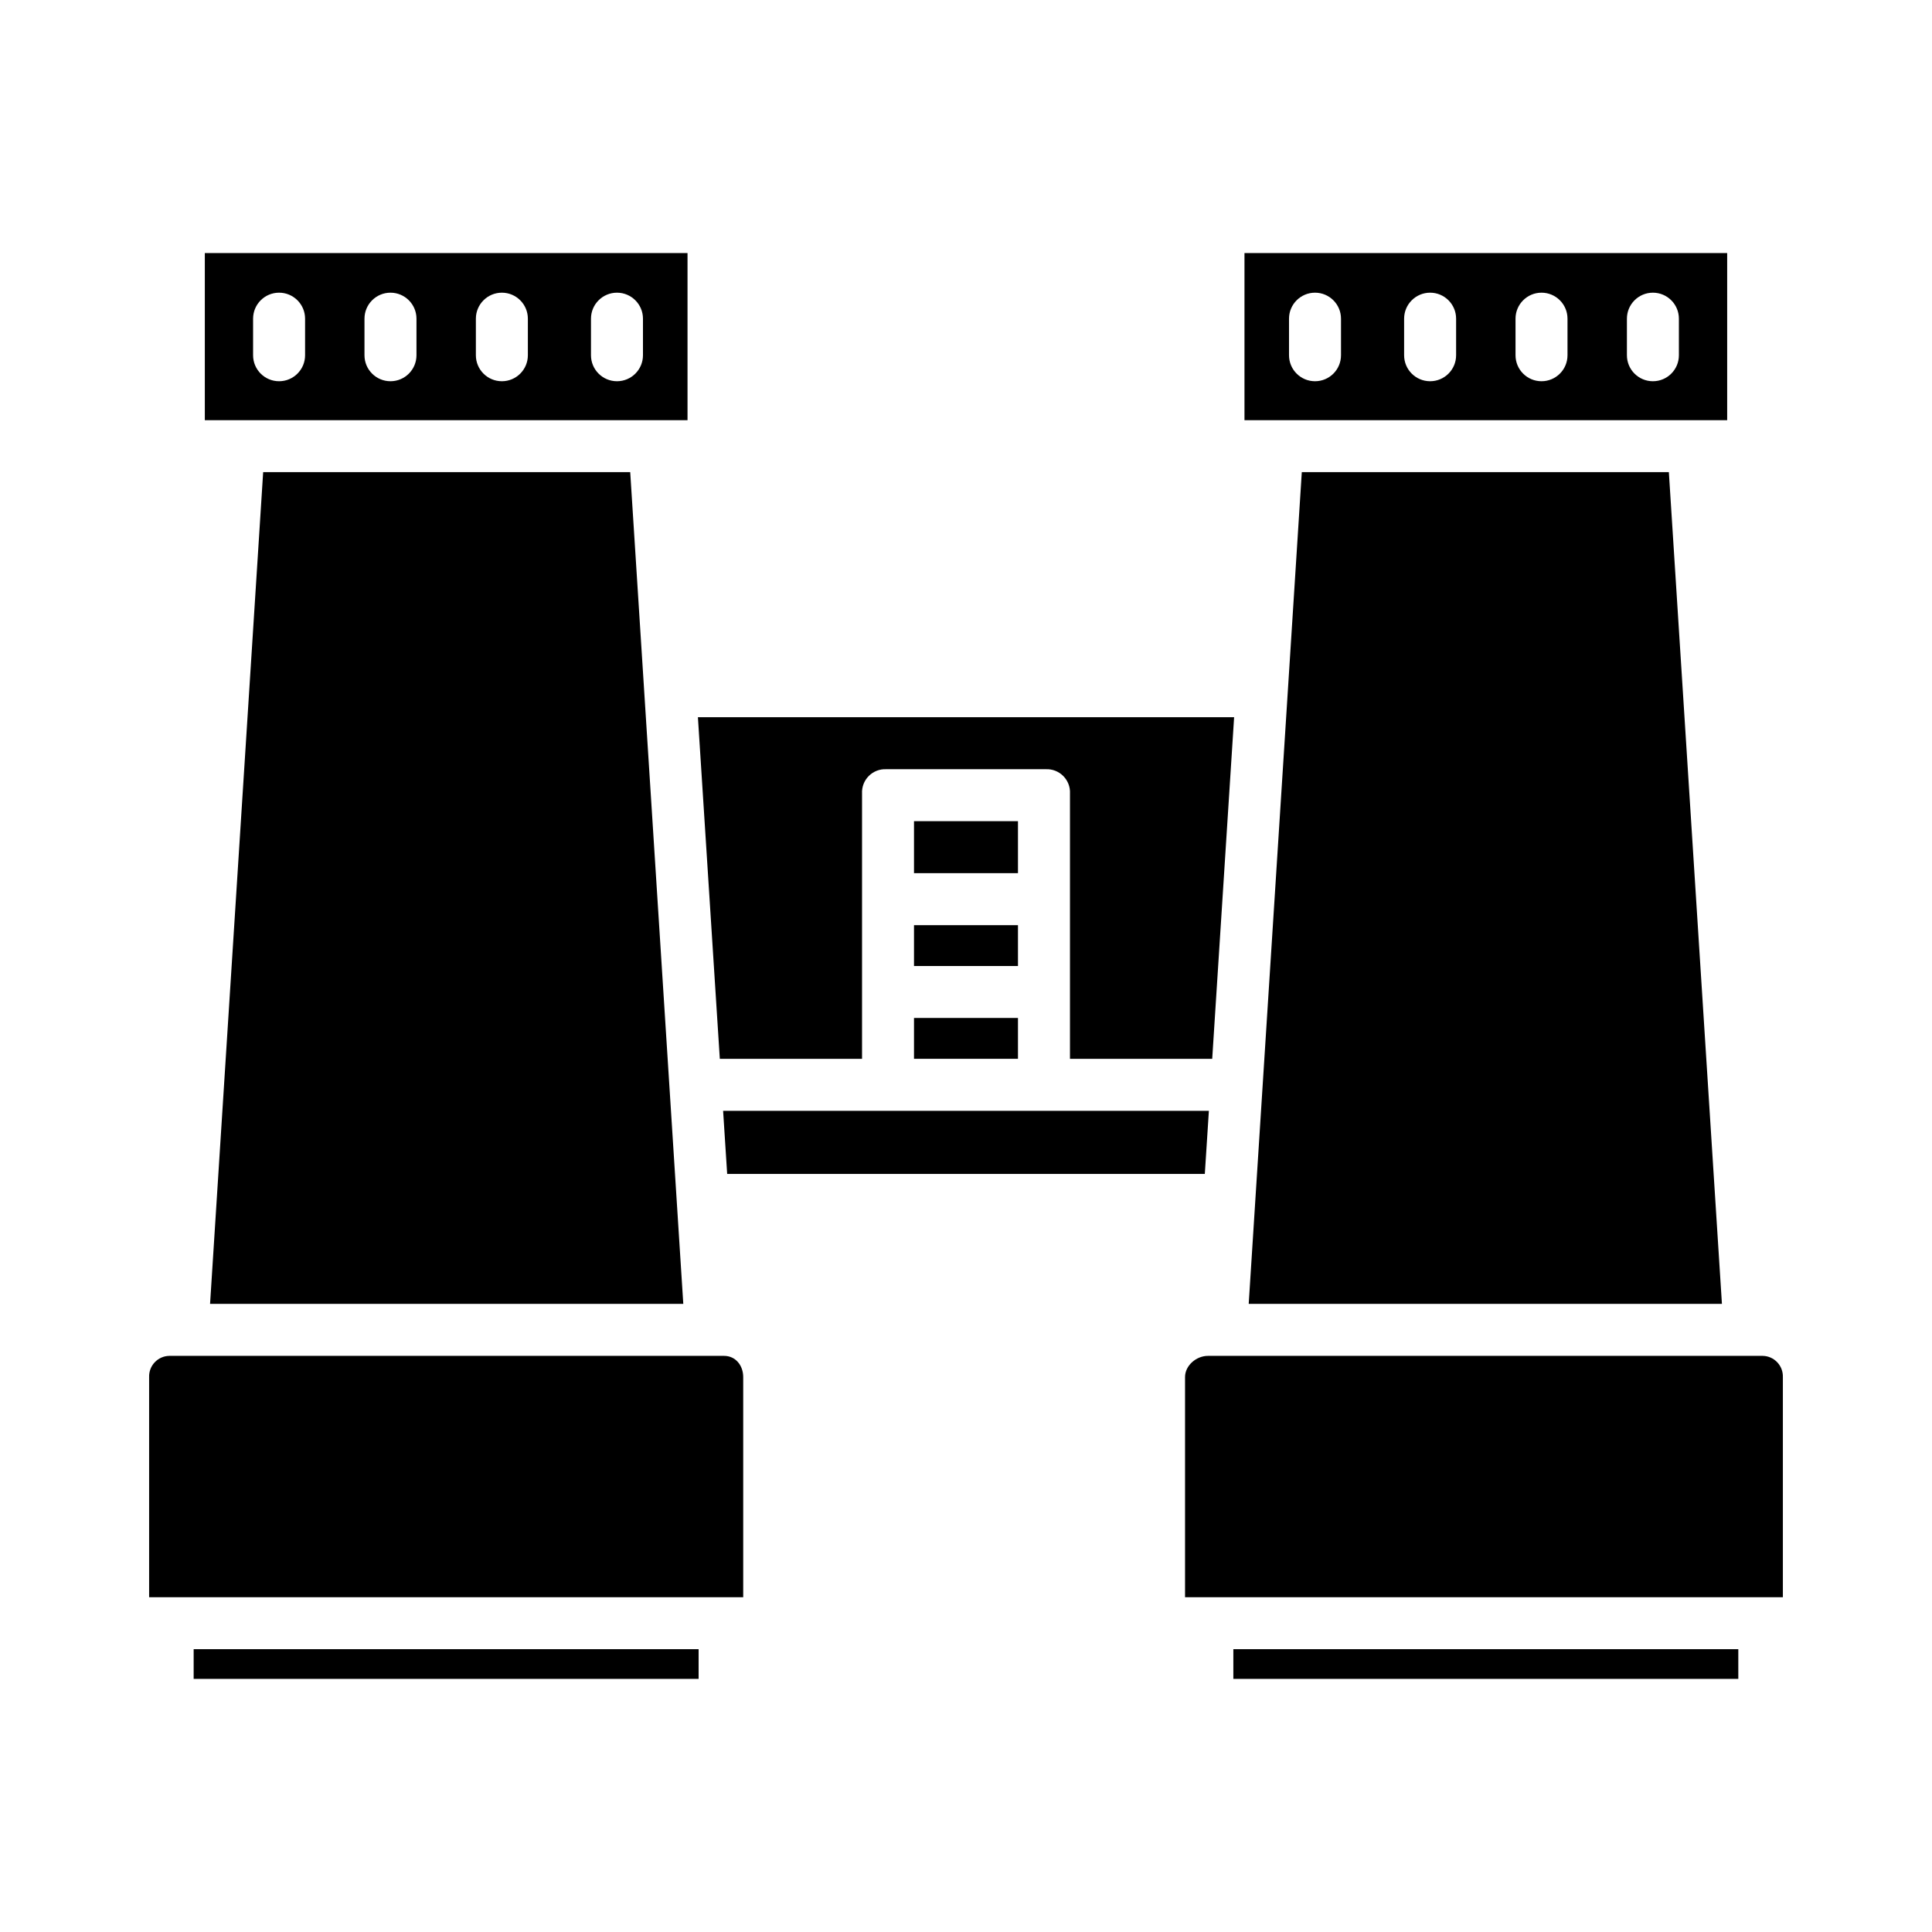
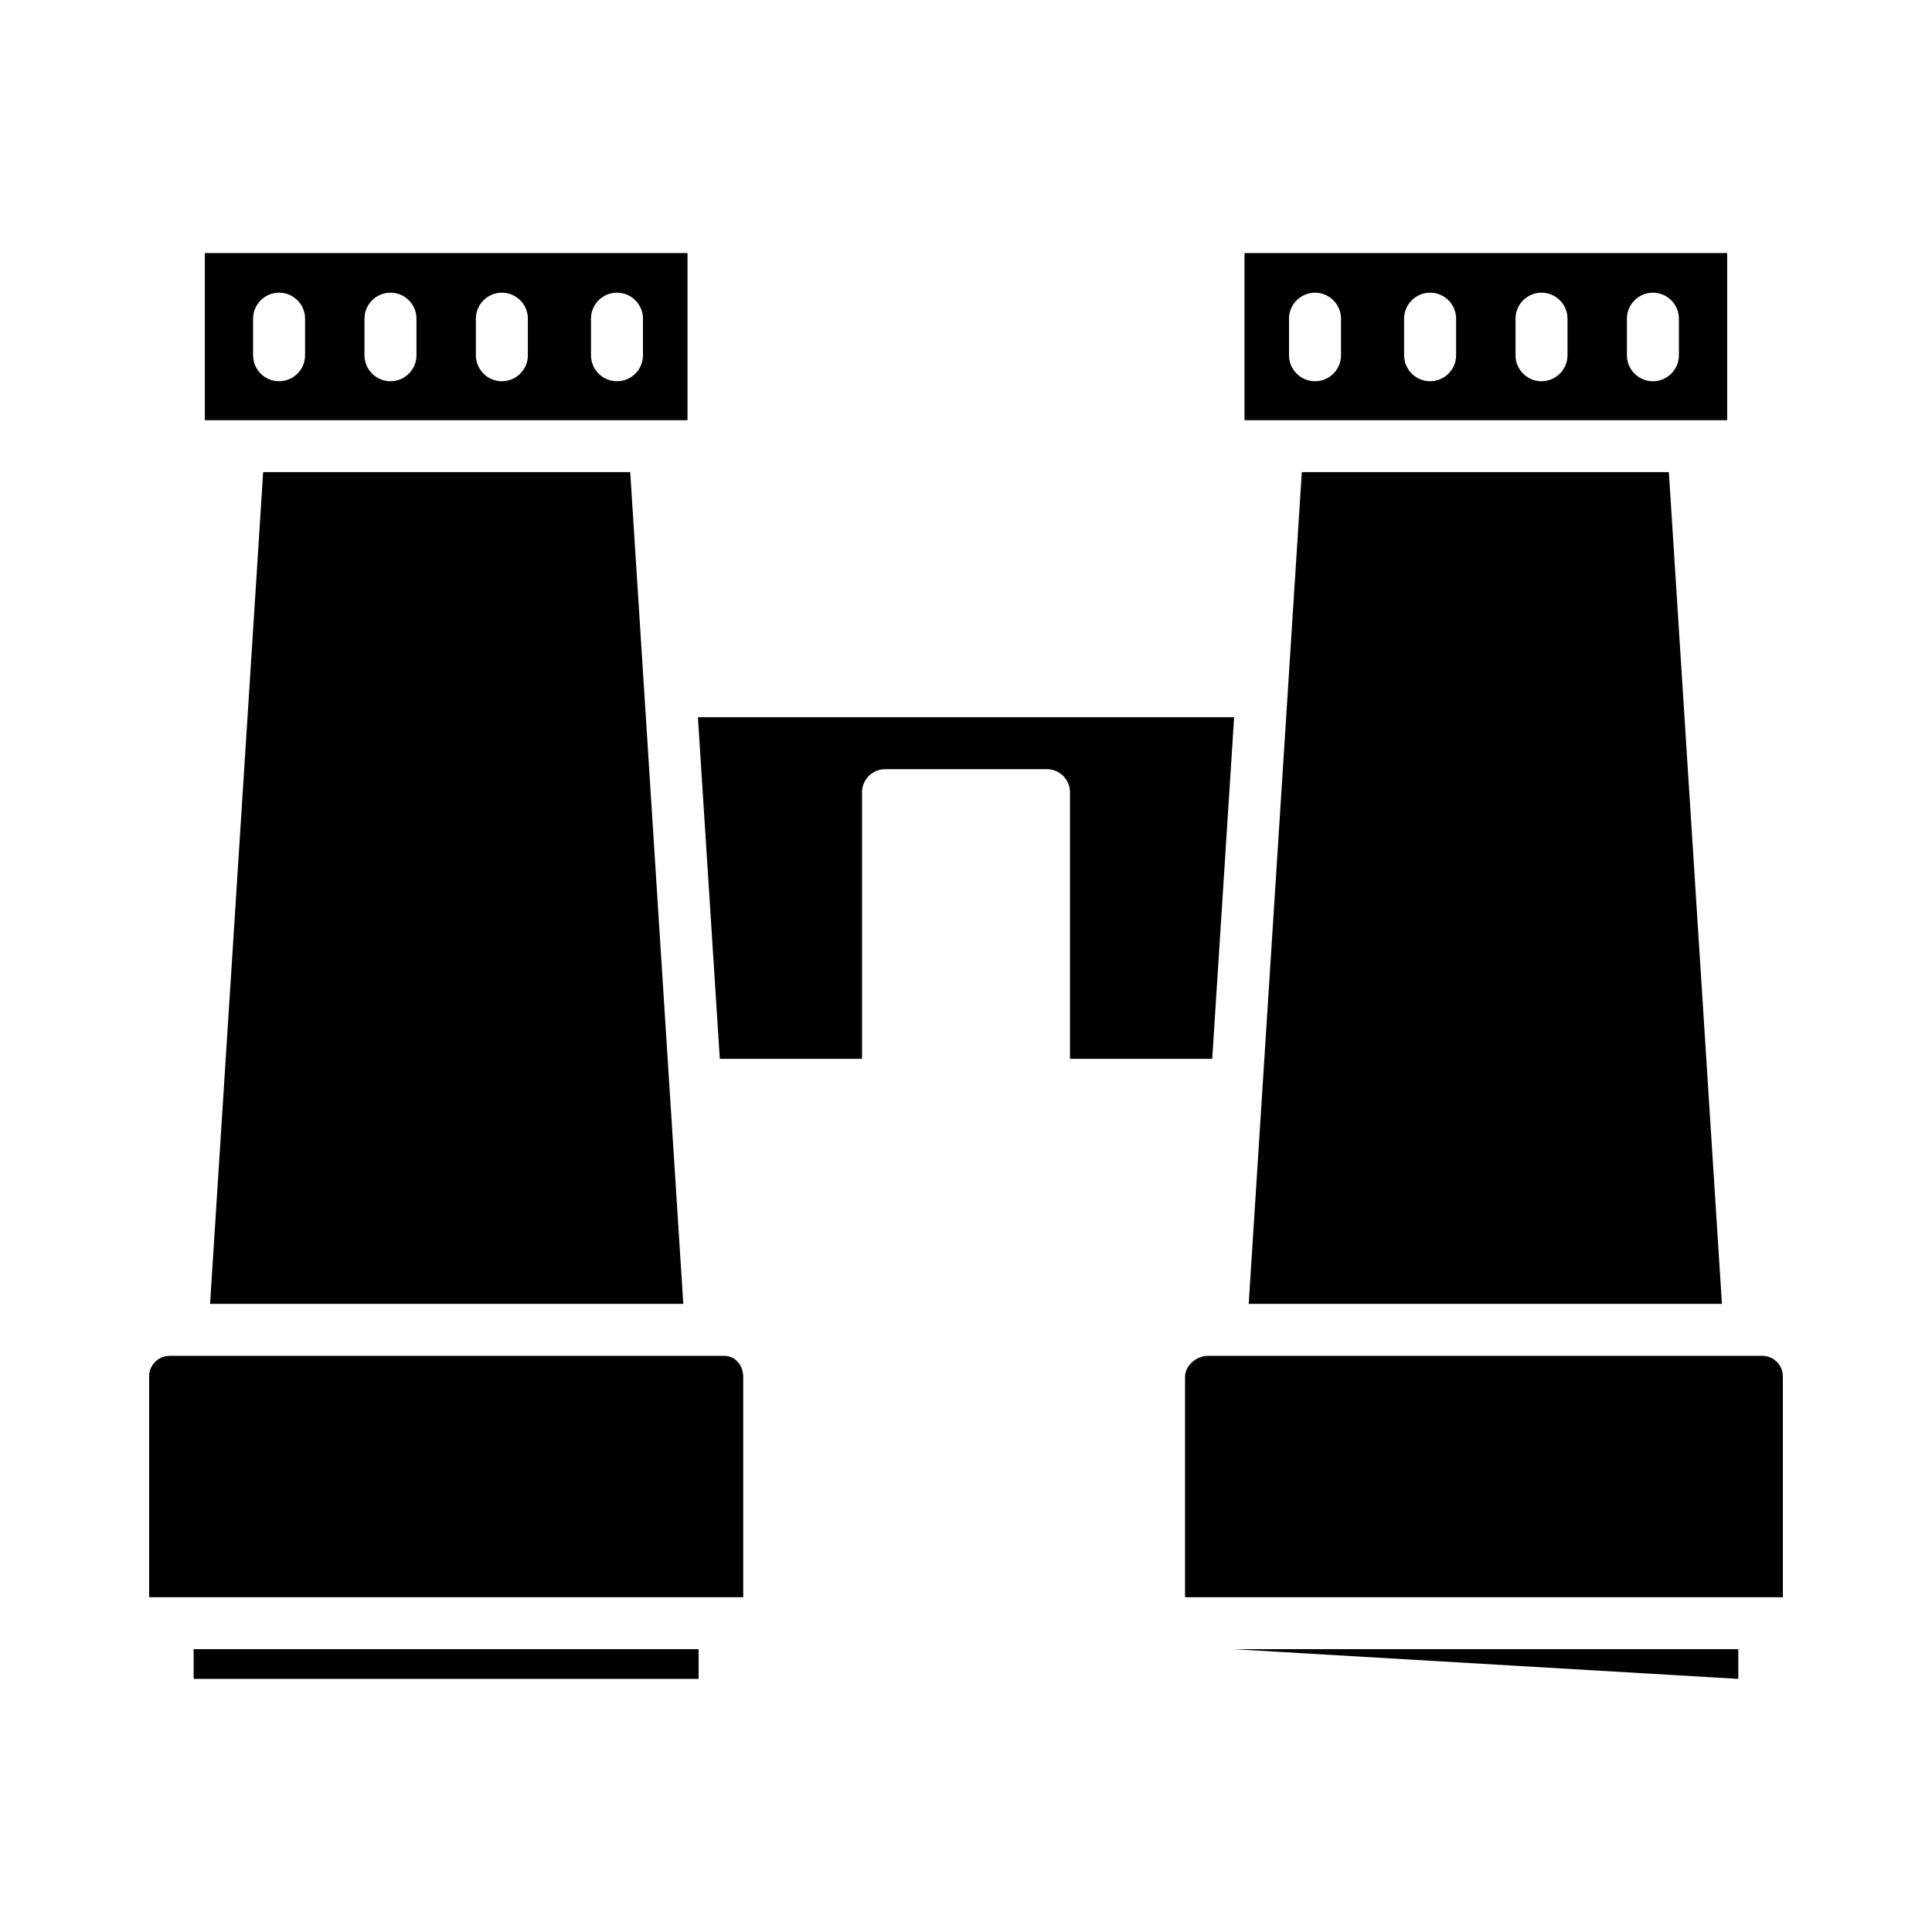
<svg xmlns="http://www.w3.org/2000/svg" fill="#000000" width="800px" height="800px" version="1.1" viewBox="144 144 512 512">
  <g>
-     <path d="m386.22 361.62h27.551v13.777h-27.551z" />
-     <path d="m386.22 413.77h27.551v10.824h-27.551z" />
    <path d="m601.72 211.07h-127.92v44.281h127.92zm-102.34 27.074c0 3.805-3.082 6.887-6.887 6.887-3.805 0-6.891-3.082-6.891-6.887v-9.688c0-3.805 3.086-6.891 6.891-6.891 3.805 0 6.887 3.086 6.887 6.891zm30.504 0c0 3.805-3.082 6.887-6.887 6.887s-6.891-3.082-6.891-6.887v-9.688c0-3.805 3.086-6.891 6.891-6.891s6.887 3.086 6.887 6.891zm29.52 0c0 3.805-3.082 6.887-6.887 6.887-3.805 0-6.887-3.082-6.887-6.887v-9.688c0-3.805 3.082-6.891 6.887-6.891 3.805 0 6.887 3.086 6.887 6.891zm29.52 0c0 3.805-3.082 6.887-6.887 6.887-3.805 0-6.887-3.082-6.887-6.887v-9.688c0-3.805 3.082-6.891 6.887-6.891 3.805 0 6.887 3.086 6.887 6.891z" />
-     <path d="m335.63 438.38 1.078 16.727h126.58l1.078-16.727z" />
    <path d="m474.92 489.54h125.41l-14.066-220.42h-97.273z" />
    <path d="m372.45 424.6v-70.297c-0.09-1.73 0.551-3.418 1.773-4.648 1.219-1.23 2.906-1.887 4.637-1.805h42.289c1.73-0.082 3.414 0.574 4.633 1.805 1.223 1.23 1.867 2.918 1.773 4.648v70.297h37.695l5.805-90.527h-142.1l5.805 90.527z" />
-     <path d="m386.22 389.18h27.551v10.824h-27.551z" />
    <path d="m326.2 211.07h-127.92v44.281h127.92zm-101.35 27.074c0 3.805-3.086 6.887-6.891 6.887-3.805 0-6.887-3.082-6.887-6.887v-9.688c0-3.805 3.082-6.891 6.887-6.891 3.805 0 6.891 3.086 6.891 6.891zm29.52 0c0 3.805-3.086 6.887-6.891 6.887-3.801 0-6.887-3.082-6.887-6.887v-9.688c0-3.805 3.086-6.891 6.887-6.891 3.805 0 6.891 3.086 6.891 6.891zm29.52 0c0 3.805-3.086 6.887-6.887 6.887-3.805 0-6.891-3.082-6.891-6.887v-9.688c0-3.805 3.086-6.891 6.891-6.891 3.801 0 6.887 3.086 6.887 6.891zm30.504 0c0 3.805-3.086 6.887-6.887 6.887-3.805 0-6.891-3.082-6.891-6.887v-9.688c0-3.805 3.086-6.891 6.891-6.891 3.801 0 6.887 3.086 6.887 6.891z" />
    <path d="m199.67 489.54h125.41l-14.066-220.42h-97.273z" />
    <path d="m340.96 508.94c0-3.07-2.008-5.621-5.078-5.621h-147.01c-1.461 0.02-2.848 0.629-3.856 1.688-1.008 1.055-1.547 2.473-1.496 3.934v58.336h157.44z" />
    <path d="m611.12 503.32h-147.01c-3.07 0-6.062 2.551-6.062 5.621v58.336h158.43v-58.336c0.047-1.461-0.492-2.879-1.5-3.934-1.004-1.059-2.394-1.668-3.856-1.688z" />
    <path d="m195.32 581.05h133.82v7.871h-133.82z" />
-     <path d="m470.85 581.05h133.82v7.871h-133.82z" />
+     <path d="m470.85 581.05h133.82v7.871z" />
  </g>
</svg>